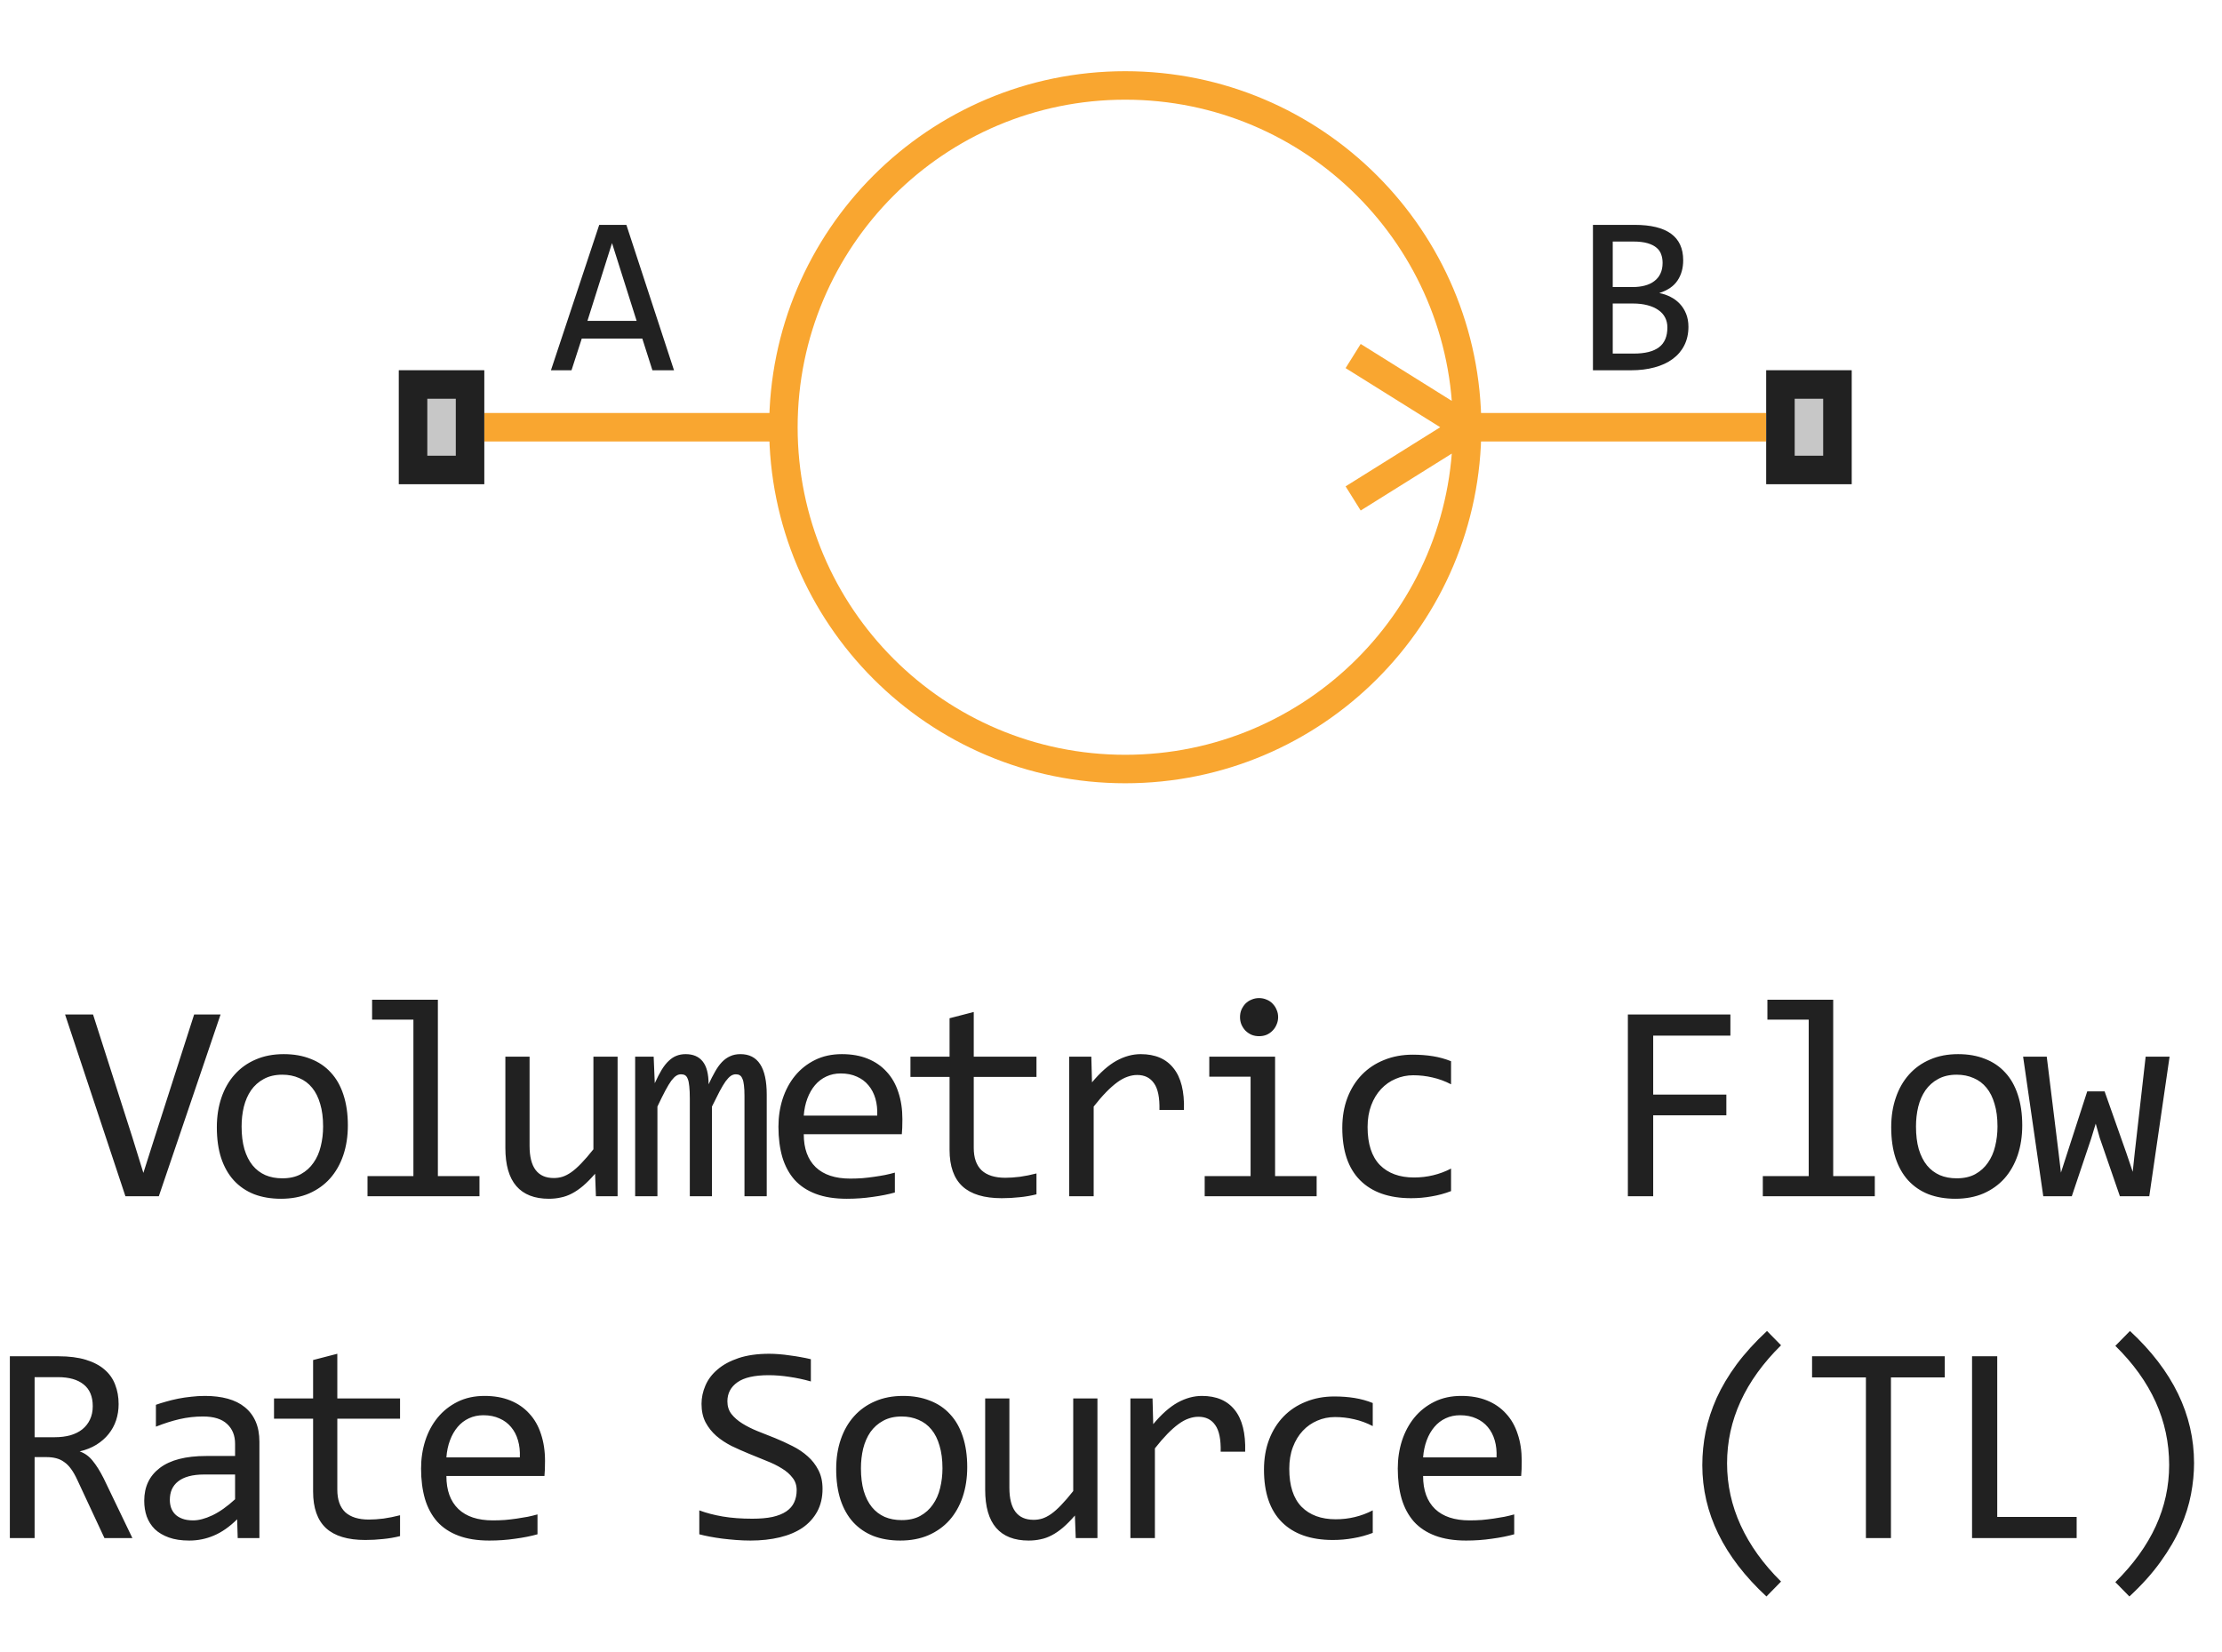
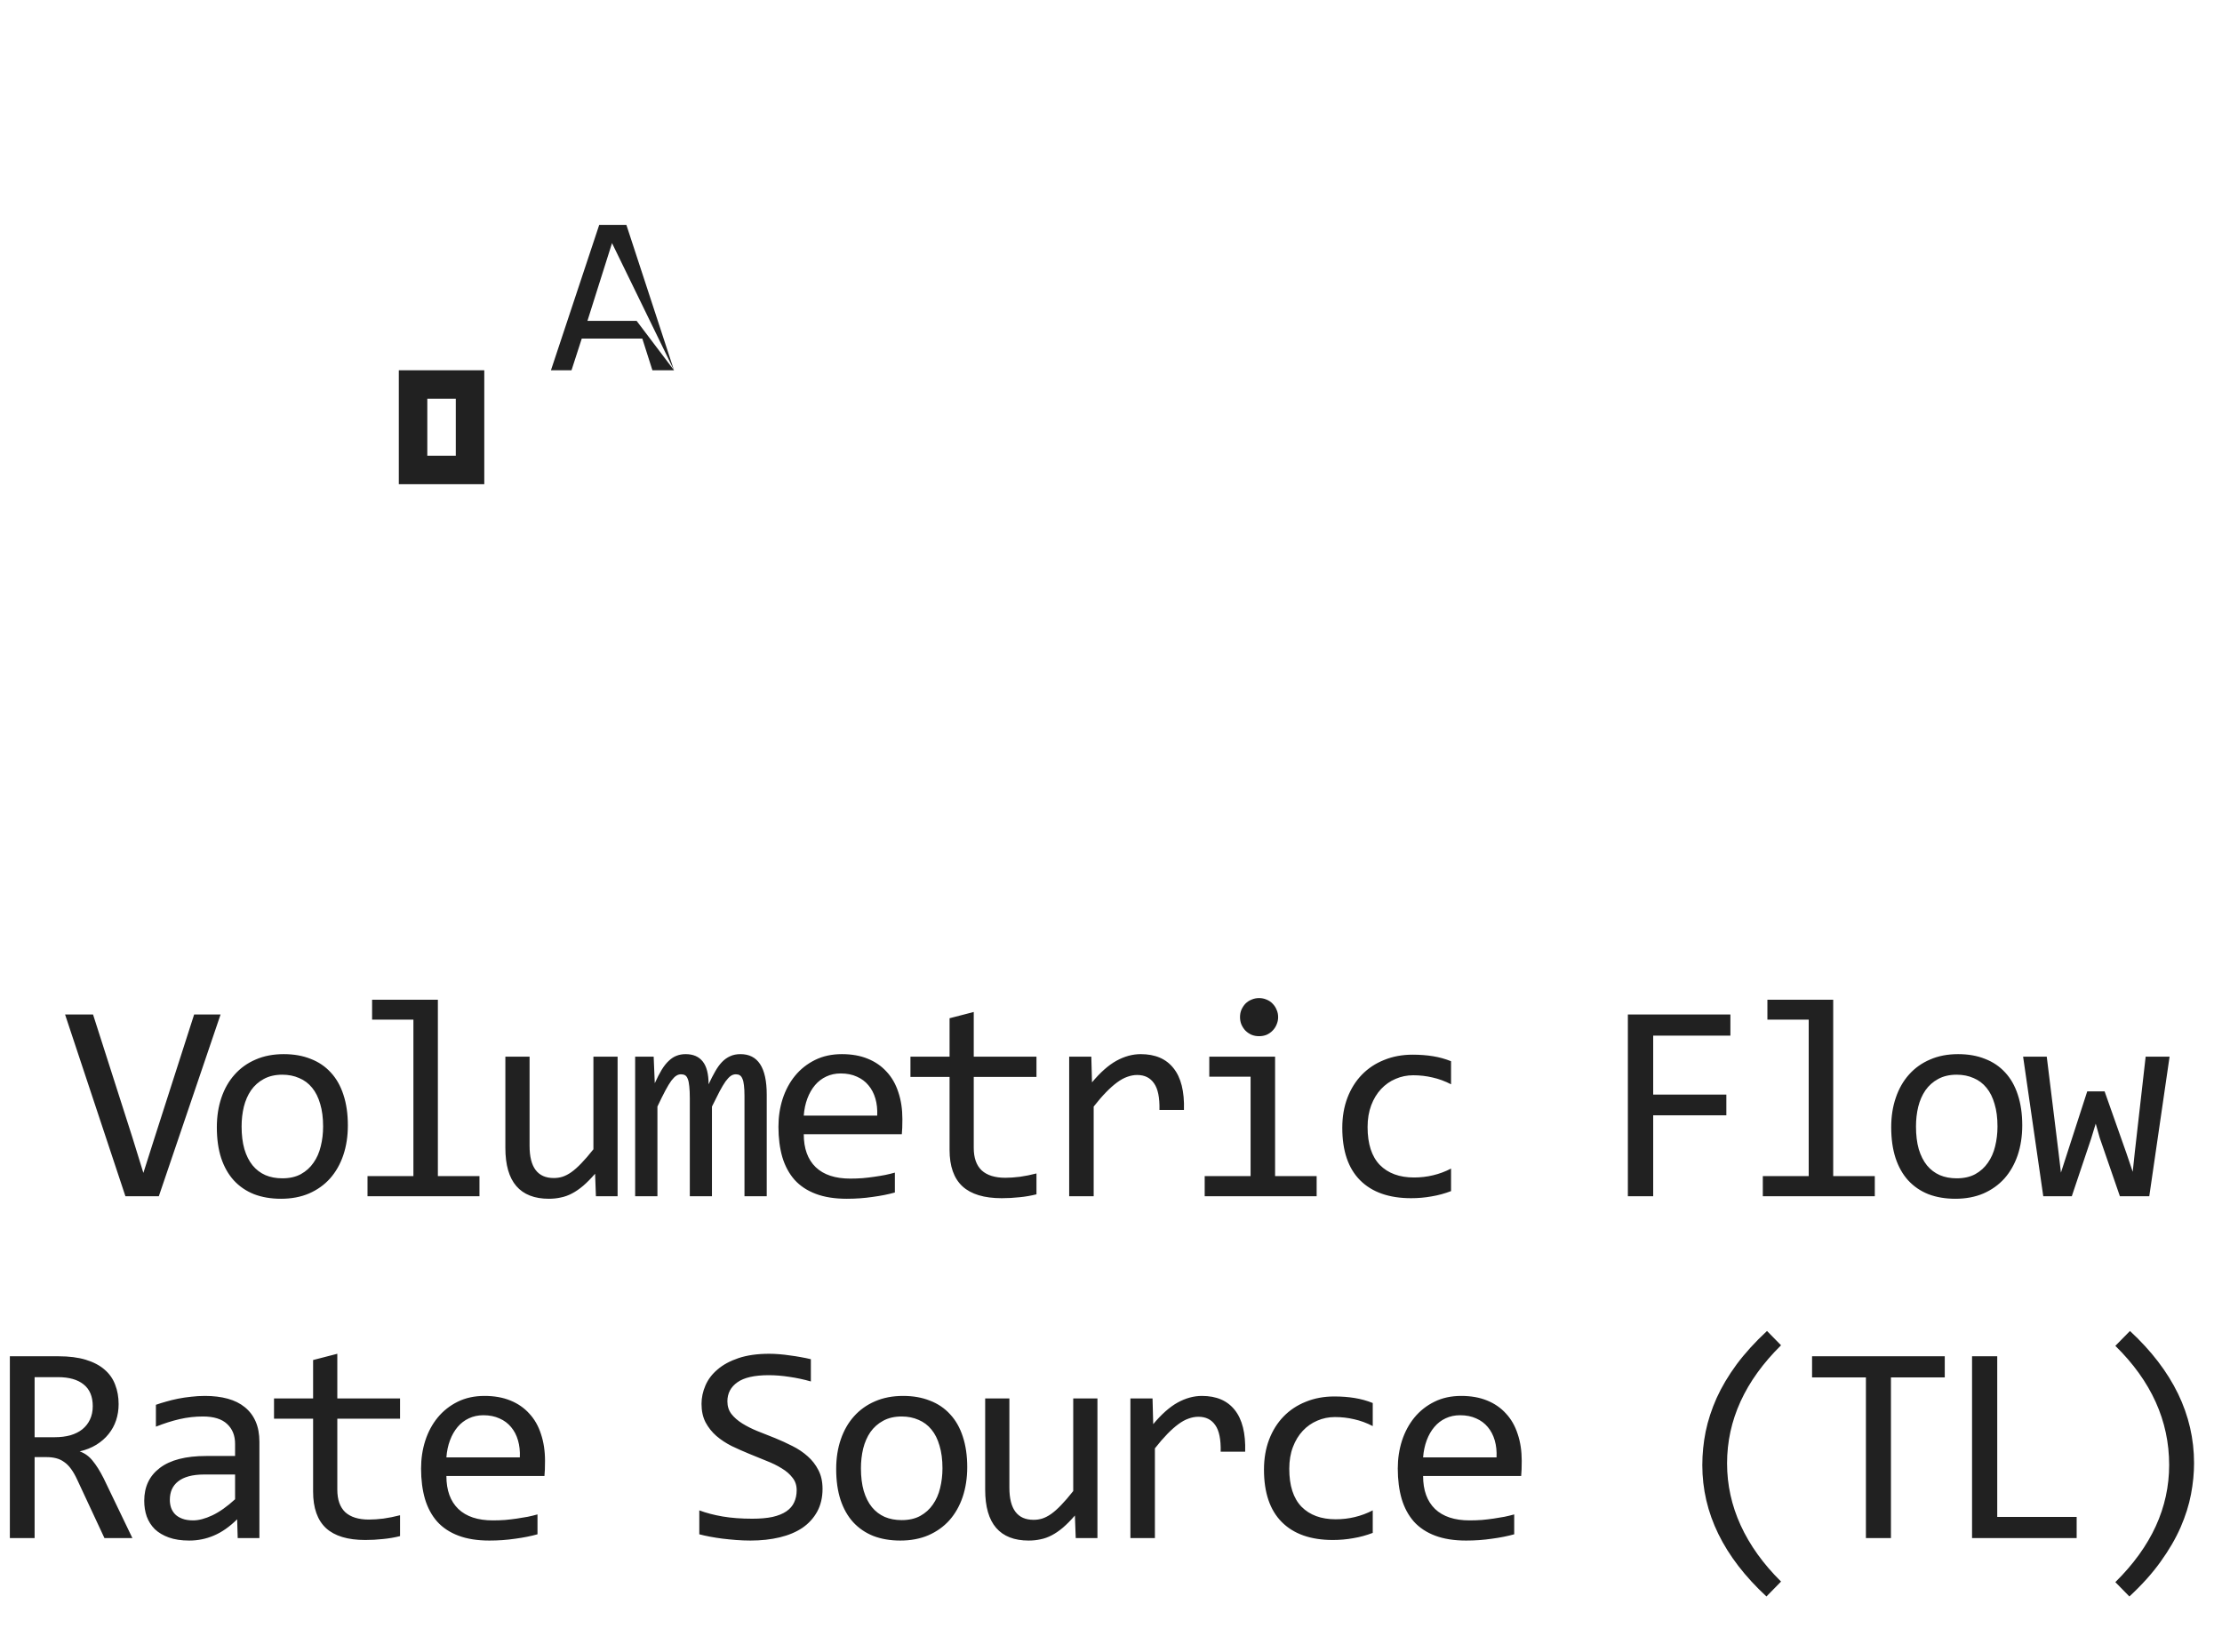
<svg xmlns="http://www.w3.org/2000/svg" width="78" height="58" viewBox="0 0 78 58" fill="none">
-   <path d="M51.5 15C51.5 21.627 46.127 27 39.5 27C32.873 27 27.5 21.627 27.5 15M51.5 15C51.5 8.373 46.127 3 39.5 3C32.873 3 27.5 8.373 27.5 15M51.5 15H62M51.5 15L47.5 17.5M51.5 15L47.5 12.5M27.5 15H17" stroke="#F9A630" stroke-linejoin="round" />
-   <path d="M23.66 13H22.902L22.547 11.887H20.422L20.062 13H19.34L21.035 7.895H21.988L23.66 13ZM22.348 11.266L21.484 8.535L20.621 11.266H22.348Z" fill="#212121" />
-   <path d="M59.27 11.473C59.27 11.717 59.221 11.935 59.125 12.125C59.031 12.312 58.896 12.471 58.719 12.602C58.544 12.732 58.332 12.831 58.082 12.898C57.835 12.966 57.559 13 57.254 13H55.918V7.895H57.379C58.517 7.895 59.086 8.309 59.086 9.137C59.086 9.413 59.02 9.65 58.887 9.848C58.757 10.046 58.543 10.193 58.246 10.289C58.384 10.315 58.514 10.359 58.637 10.422C58.762 10.484 58.871 10.565 58.965 10.664C59.059 10.763 59.133 10.88 59.188 11.016C59.242 11.151 59.27 11.303 59.27 11.473ZM58.363 9.23C58.363 9.126 58.348 9.029 58.316 8.938C58.285 8.844 58.23 8.764 58.152 8.699C58.074 8.632 57.969 8.578 57.836 8.539C57.703 8.5 57.535 8.48 57.332 8.48H56.613V10.078H57.309C57.467 10.078 57.611 10.061 57.738 10.027C57.868 9.993 57.979 9.941 58.07 9.871C58.164 9.801 58.236 9.714 58.285 9.609C58.337 9.503 58.363 9.376 58.363 9.23ZM58.531 11.496C58.531 11.366 58.504 11.249 58.449 11.145C58.395 11.04 58.315 10.953 58.211 10.883C58.107 10.81 57.979 10.754 57.828 10.715C57.68 10.676 57.512 10.656 57.324 10.656H56.613V12.414H57.348C57.746 12.414 58.043 12.34 58.238 12.191C58.434 12.043 58.531 11.811 58.531 11.496Z" fill="#212121" />
-   <path d="M14 17V13H17V17H14Z" fill="#C7C7C7" />
+   <path d="M23.66 13H22.902L22.547 11.887H20.422L20.062 13H19.34L21.035 7.895H21.988L23.66 13ZL21.484 8.535L20.621 11.266H22.348Z" fill="#212121" />
  <path fill-rule="evenodd" clip-rule="evenodd" d="M15 14V16H16V14H15ZM14 17H17V13H14V17Z" fill="#212121" />
-   <path d="M62 17V13H65V17H62Z" fill="#C7C7C7" />
-   <path fill-rule="evenodd" clip-rule="evenodd" d="M63 14V16H64V14H63ZM62 17H65V13H62V17Z" fill="#212121" />
  <path d="M7.743 35.618L5.575 42H4.403L2.284 35.618H3.266L4.643 39.92L5.033 41.18L5.434 39.92L6.815 35.618H7.743ZM12.211 39.51C12.211 39.891 12.158 40.241 12.05 40.56C11.943 40.875 11.788 41.147 11.586 41.375C11.385 41.6 11.139 41.775 10.849 41.902C10.559 42.026 10.231 42.088 9.863 42.088C9.511 42.088 9.196 42.034 8.916 41.927C8.639 41.816 8.403 41.655 8.208 41.443C8.016 41.232 7.867 40.97 7.763 40.657C7.662 40.345 7.612 39.985 7.612 39.578C7.612 39.197 7.666 38.851 7.773 38.538C7.88 38.222 8.035 37.952 8.237 37.727C8.439 37.5 8.684 37.324 8.974 37.2C9.264 37.073 9.593 37.01 9.961 37.01C10.312 37.01 10.626 37.065 10.903 37.176C11.183 37.283 11.419 37.443 11.611 37.654C11.806 37.863 11.954 38.123 12.055 38.435C12.159 38.748 12.211 39.106 12.211 39.51ZM11.342 39.549C11.342 39.246 11.308 38.982 11.24 38.758C11.175 38.53 11.08 38.341 10.957 38.191C10.833 38.038 10.682 37.925 10.502 37.85C10.327 37.772 10.13 37.732 9.912 37.732C9.658 37.732 9.44 37.783 9.257 37.884C9.078 37.981 8.93 38.113 8.813 38.279C8.699 38.445 8.615 38.639 8.559 38.86C8.507 39.078 8.481 39.308 8.481 39.549C8.481 39.852 8.514 40.117 8.579 40.345C8.647 40.573 8.743 40.763 8.867 40.916C8.99 41.066 9.14 41.18 9.316 41.258C9.492 41.333 9.69 41.37 9.912 41.37C10.166 41.37 10.382 41.321 10.561 41.224C10.743 41.123 10.892 40.989 11.005 40.823C11.123 40.657 11.207 40.465 11.259 40.247C11.315 40.026 11.342 39.793 11.342 39.549ZM14.512 35.799H13.062V35.101H15.371V41.292H16.831V42H12.901V41.292H14.512V35.799ZM21.68 42H20.919L20.89 41.209C20.743 41.378 20.603 41.52 20.47 41.634C20.339 41.745 20.209 41.834 20.079 41.902C19.949 41.971 19.817 42.018 19.683 42.044C19.553 42.073 19.415 42.088 19.268 42.088C18.764 42.088 18.383 41.94 18.126 41.644C17.869 41.347 17.74 40.9 17.74 40.301V37.098H18.59V40.232C18.59 40.984 18.873 41.36 19.439 41.36C19.543 41.36 19.644 41.346 19.742 41.316C19.843 41.284 19.947 41.23 20.055 41.155C20.165 41.077 20.282 40.973 20.406 40.843C20.533 40.713 20.675 40.548 20.831 40.35V37.098H21.68V42ZM26.134 42V38.48C26.134 38.327 26.128 38.201 26.115 38.103C26.105 38.006 26.087 37.929 26.061 37.874C26.038 37.815 26.007 37.775 25.968 37.752C25.932 37.729 25.887 37.718 25.831 37.718C25.766 37.718 25.706 37.737 25.651 37.776C25.595 37.815 25.535 37.879 25.47 37.967C25.408 38.055 25.338 38.172 25.26 38.318C25.185 38.462 25.096 38.639 24.992 38.851V42H24.215V38.572C24.215 38.393 24.209 38.248 24.196 38.138C24.186 38.027 24.168 37.941 24.142 37.879C24.119 37.817 24.088 37.775 24.049 37.752C24.01 37.729 23.963 37.718 23.908 37.718C23.849 37.718 23.794 37.734 23.742 37.767C23.689 37.799 23.631 37.858 23.566 37.942C23.504 38.027 23.434 38.143 23.356 38.289C23.278 38.435 23.185 38.623 23.078 38.851V42H22.296V37.098H22.946L22.985 38.03C23.069 37.845 23.151 37.687 23.229 37.557C23.31 37.426 23.393 37.322 23.478 37.244C23.563 37.163 23.652 37.104 23.747 37.068C23.844 37.029 23.952 37.01 24.069 37.01C24.332 37.01 24.533 37.096 24.669 37.269C24.806 37.441 24.874 37.708 24.874 38.069C24.953 37.9 25.029 37.75 25.104 37.62C25.179 37.487 25.259 37.376 25.343 37.288C25.431 37.197 25.527 37.129 25.631 37.083C25.735 37.034 25.856 37.01 25.993 37.01C26.608 37.01 26.915 37.483 26.915 38.431V42H26.134ZM31.677 39.29C31.677 39.41 31.675 39.511 31.672 39.593C31.669 39.674 31.664 39.751 31.657 39.822H28.215C28.215 40.324 28.355 40.709 28.635 40.98C28.915 41.246 29.318 41.38 29.846 41.38C29.989 41.38 30.132 41.375 30.275 41.365C30.419 41.352 30.557 41.336 30.69 41.316C30.824 41.297 30.951 41.276 31.071 41.253C31.195 41.227 31.309 41.199 31.413 41.17V41.868C31.182 41.933 30.92 41.985 30.627 42.024C30.337 42.067 30.036 42.088 29.724 42.088C29.304 42.088 28.942 42.031 28.64 41.917C28.337 41.803 28.088 41.639 27.893 41.424C27.701 41.206 27.557 40.94 27.463 40.628C27.372 40.312 27.326 39.956 27.326 39.559C27.326 39.214 27.375 38.888 27.473 38.582C27.574 38.273 27.718 38.003 27.907 37.772C28.099 37.537 28.334 37.352 28.61 37.215C28.887 37.078 29.201 37.01 29.553 37.01C29.895 37.01 30.197 37.063 30.461 37.171C30.725 37.278 30.946 37.431 31.125 37.63C31.307 37.825 31.444 38.065 31.535 38.348C31.63 38.628 31.677 38.942 31.677 39.29ZM30.793 39.168C30.803 38.95 30.782 38.751 30.73 38.572C30.677 38.39 30.596 38.234 30.485 38.103C30.378 37.973 30.243 37.872 30.08 37.801C29.917 37.726 29.729 37.688 29.514 37.688C29.328 37.688 29.159 37.724 29.006 37.796C28.853 37.867 28.721 37.968 28.61 38.099C28.5 38.229 28.41 38.385 28.342 38.567C28.273 38.75 28.231 38.95 28.215 39.168H30.793ZM36.384 41.932C36.192 41.98 35.994 42.015 35.789 42.034C35.584 42.057 35.375 42.068 35.164 42.068C34.548 42.068 34.09 41.93 33.787 41.653C33.484 41.373 33.333 40.945 33.333 40.369V37.81H31.96V37.098H33.333V35.75L34.182 35.53V37.098H36.384V37.81H34.182V40.301C34.182 40.652 34.275 40.916 34.461 41.092C34.649 41.264 34.926 41.351 35.291 41.351C35.447 41.351 35.618 41.339 35.803 41.316C35.989 41.29 36.183 41.251 36.384 41.199V41.932ZM37.532 37.098H38.309L38.333 38.001C38.623 37.653 38.908 37.4 39.188 37.244C39.471 37.088 39.756 37.01 40.042 37.01C40.55 37.01 40.934 37.174 41.194 37.503C41.458 37.832 41.58 38.32 41.561 38.968H40.701C40.711 38.538 40.648 38.227 40.511 38.035C40.377 37.84 40.181 37.742 39.92 37.742C39.806 37.742 39.691 37.763 39.573 37.806C39.459 37.845 39.341 37.91 39.217 38.001C39.096 38.089 38.968 38.203 38.831 38.343C38.694 38.483 38.548 38.652 38.392 38.851V42H37.532V37.098ZM43.9 37.801H42.45V37.098H44.76V41.292H46.219V42H42.289V41.292H43.9V37.801ZM44.198 35.042C44.292 35.042 44.38 35.06 44.462 35.096C44.543 35.128 44.613 35.175 44.672 35.237C44.733 35.299 44.781 35.371 44.813 35.452C44.849 35.53 44.867 35.617 44.867 35.711C44.867 35.802 44.849 35.888 44.813 35.97C44.781 36.051 44.733 36.123 44.672 36.185C44.613 36.246 44.543 36.295 44.462 36.331C44.38 36.364 44.292 36.38 44.198 36.38C44.104 36.38 44.016 36.364 43.934 36.331C43.853 36.295 43.781 36.246 43.719 36.185C43.661 36.123 43.614 36.051 43.578 35.97C43.545 35.888 43.529 35.802 43.529 35.711C43.529 35.617 43.545 35.53 43.578 35.452C43.614 35.371 43.661 35.299 43.719 35.237C43.781 35.175 43.853 35.128 43.934 35.096C44.016 35.06 44.104 35.042 44.198 35.042ZM50.937 41.819C50.716 41.904 50.488 41.966 50.253 42.005C50.022 42.047 49.783 42.068 49.535 42.068C48.761 42.068 48.163 41.858 47.744 41.438C47.327 41.019 47.119 40.405 47.119 39.598C47.119 39.21 47.179 38.859 47.299 38.543C47.42 38.227 47.589 37.957 47.807 37.732C48.025 37.508 48.285 37.335 48.588 37.215C48.891 37.091 49.225 37.029 49.589 37.029C49.843 37.029 50.081 37.047 50.302 37.083C50.523 37.119 50.735 37.177 50.937 37.259V38.069C50.725 37.959 50.509 37.879 50.288 37.83C50.069 37.778 49.843 37.752 49.609 37.752C49.391 37.752 49.184 37.794 48.989 37.879C48.797 37.96 48.627 38.079 48.481 38.235C48.334 38.392 48.219 38.582 48.134 38.807C48.05 39.031 48.007 39.285 48.007 39.568C48.007 40.161 48.151 40.605 48.437 40.901C48.727 41.194 49.127 41.341 49.638 41.341C49.869 41.341 50.092 41.315 50.307 41.263C50.525 41.211 50.735 41.133 50.937 41.028V41.819ZM60.743 36.36H58.033V38.431H60.601V39.158H58.033V42H57.144V35.618H60.743V36.36ZM63.492 35.799H62.042V35.101H64.352V41.292H65.812V42H61.881V41.292H63.492V35.799ZM70.988 39.51C70.988 39.891 70.934 40.241 70.827 40.56C70.719 40.875 70.565 41.147 70.363 41.375C70.161 41.6 69.915 41.775 69.626 41.902C69.336 42.026 69.007 42.088 68.639 42.088C68.288 42.088 67.972 42.034 67.692 41.927C67.415 41.816 67.18 41.655 66.984 41.443C66.792 41.232 66.644 40.97 66.54 40.657C66.439 40.345 66.388 39.985 66.388 39.578C66.388 39.197 66.442 38.851 66.55 38.538C66.657 38.222 66.812 37.952 67.013 37.727C67.215 37.5 67.461 37.324 67.751 37.2C68.04 37.073 68.369 37.01 68.737 37.01C69.089 37.01 69.403 37.065 69.68 37.176C69.959 37.283 70.195 37.443 70.388 37.654C70.583 37.863 70.731 38.123 70.832 38.435C70.936 38.748 70.988 39.106 70.988 39.51ZM70.119 39.549C70.119 39.246 70.085 38.982 70.016 38.758C69.951 38.53 69.857 38.341 69.733 38.191C69.609 38.038 69.458 37.925 69.279 37.85C69.103 37.772 68.906 37.732 68.688 37.732C68.434 37.732 68.216 37.783 68.034 37.884C67.855 37.981 67.707 38.113 67.59 38.279C67.476 38.445 67.391 38.639 67.336 38.86C67.284 39.078 67.258 39.308 67.258 39.549C67.258 39.852 67.29 40.117 67.355 40.345C67.424 40.573 67.52 40.763 67.643 40.916C67.767 41.066 67.917 41.18 68.093 41.258C68.268 41.333 68.467 41.37 68.688 41.37C68.942 41.37 69.159 41.321 69.338 41.224C69.52 41.123 69.668 40.989 69.782 40.823C69.899 40.657 69.984 40.465 70.036 40.247C70.091 40.026 70.119 39.793 70.119 39.549ZM76.16 37.098L75.447 42H74.416L73.708 39.949L73.567 39.451L73.406 39.978L72.727 42H71.726L71.018 37.098H71.848L72.258 40.428L72.346 41.17L72.556 40.52L73.269 38.318H73.879L74.646 40.491L74.866 41.141L74.939 40.452L75.32 37.098H76.16ZM4.647 54H3.666L2.714 51.959C2.642 51.803 2.569 51.674 2.494 51.573C2.419 51.469 2.338 51.388 2.25 51.329C2.165 51.267 2.071 51.223 1.967 51.197C1.866 51.171 1.752 51.158 1.625 51.158H1.215V54H0.346V47.618H2.055C2.426 47.618 2.745 47.659 3.012 47.74C3.279 47.822 3.497 47.935 3.666 48.082C3.839 48.228 3.964 48.406 4.042 48.614C4.123 48.819 4.164 49.047 4.164 49.298C4.164 49.496 4.135 49.685 4.076 49.864C4.018 50.04 3.93 50.201 3.812 50.348C3.699 50.491 3.555 50.616 3.383 50.724C3.214 50.828 3.018 50.906 2.797 50.958C2.976 51.02 3.127 51.129 3.251 51.285C3.378 51.438 3.507 51.643 3.637 51.9L4.647 54ZM3.256 49.371C3.256 49.029 3.148 48.774 2.934 48.605C2.722 48.435 2.423 48.351 2.035 48.351H1.215V50.46H1.918C2.123 50.46 2.307 50.437 2.47 50.392C2.636 50.343 2.776 50.273 2.89 50.182C3.007 50.087 3.096 49.973 3.158 49.84C3.223 49.703 3.256 49.547 3.256 49.371ZM8.344 54L8.325 53.341C8.058 53.605 7.786 53.795 7.509 53.912C7.236 54.029 6.948 54.088 6.645 54.088C6.365 54.088 6.126 54.052 5.927 53.98C5.729 53.909 5.564 53.811 5.434 53.688C5.307 53.56 5.213 53.412 5.151 53.243C5.092 53.074 5.063 52.89 5.063 52.691C5.063 52.2 5.245 51.816 5.61 51.539C5.978 51.259 6.52 51.119 7.236 51.119H8.252V50.69C8.252 50.4 8.159 50.169 7.973 49.996C7.788 49.82 7.504 49.732 7.124 49.732C6.847 49.732 6.574 49.763 6.303 49.825C6.036 49.887 5.76 49.975 5.473 50.089V49.322C5.581 49.283 5.699 49.246 5.83 49.21C5.963 49.171 6.103 49.137 6.25 49.107C6.396 49.078 6.549 49.055 6.709 49.039C6.868 49.02 7.029 49.01 7.192 49.01C7.488 49.01 7.755 49.042 7.993 49.107C8.23 49.172 8.431 49.272 8.593 49.405C8.759 49.539 8.886 49.706 8.974 49.908C9.062 50.11 9.106 50.348 9.106 50.621V54H8.344ZM8.252 51.769H7.172C6.961 51.769 6.779 51.79 6.626 51.832C6.473 51.874 6.347 51.935 6.25 52.013C6.152 52.091 6.079 52.185 6.03 52.296C5.984 52.403 5.962 52.525 5.962 52.662C5.962 52.757 5.976 52.848 6.005 52.935C6.035 53.02 6.082 53.097 6.147 53.165C6.212 53.23 6.297 53.282 6.401 53.321C6.505 53.36 6.632 53.38 6.782 53.38C6.977 53.38 7.2 53.321 7.451 53.204C7.705 53.084 7.972 52.895 8.252 52.638V51.769ZM14.043 53.932C13.851 53.98 13.652 54.015 13.447 54.034C13.242 54.057 13.034 54.068 12.822 54.068C12.207 54.068 11.748 53.93 11.445 53.653C11.143 53.373 10.991 52.945 10.991 52.369V49.81H9.619V49.098H10.991V47.75L11.841 47.53V49.098H14.043V49.81H11.841V52.301C11.841 52.652 11.934 52.916 12.119 53.092C12.308 53.264 12.585 53.351 12.949 53.351C13.106 53.351 13.277 53.339 13.462 53.316C13.648 53.29 13.841 53.251 14.043 53.199V53.932ZM19.132 51.29C19.132 51.41 19.13 51.511 19.127 51.593C19.123 51.674 19.119 51.751 19.112 51.822H15.67C15.67 52.324 15.81 52.709 16.09 52.98C16.37 53.246 16.773 53.38 17.301 53.38C17.444 53.38 17.587 53.375 17.73 53.365C17.873 53.352 18.012 53.336 18.145 53.316C18.279 53.297 18.406 53.276 18.526 53.253C18.65 53.227 18.764 53.199 18.868 53.17V53.868C18.637 53.933 18.375 53.985 18.082 54.024C17.792 54.067 17.491 54.088 17.178 54.088C16.759 54.088 16.397 54.031 16.095 53.917C15.792 53.803 15.543 53.639 15.348 53.424C15.155 53.206 15.012 52.94 14.918 52.628C14.827 52.312 14.781 51.956 14.781 51.559C14.781 51.214 14.83 50.888 14.928 50.582C15.028 50.273 15.173 50.003 15.362 49.772C15.554 49.537 15.789 49.352 16.065 49.215C16.342 49.078 16.656 49.01 17.008 49.01C17.349 49.01 17.652 49.063 17.916 49.171C18.18 49.278 18.401 49.431 18.58 49.63C18.762 49.825 18.899 50.065 18.99 50.348C19.084 50.628 19.132 50.942 19.132 51.29ZM18.248 51.168C18.258 50.95 18.236 50.751 18.184 50.572C18.132 50.39 18.051 50.234 17.94 50.103C17.833 49.973 17.698 49.872 17.535 49.801C17.372 49.726 17.183 49.688 16.969 49.688C16.783 49.688 16.614 49.724 16.461 49.796C16.308 49.867 16.176 49.968 16.065 50.099C15.955 50.229 15.865 50.385 15.797 50.567C15.728 50.75 15.686 50.95 15.67 51.168H18.248ZM28.874 52.272C28.874 52.574 28.812 52.84 28.689 53.067C28.565 53.295 28.392 53.486 28.171 53.639C27.95 53.788 27.683 53.901 27.37 53.976C27.061 54.05 26.719 54.088 26.345 54.088C26.175 54.088 26.006 54.081 25.837 54.068C25.671 54.055 25.51 54.039 25.354 54.02C25.201 54 25.056 53.977 24.919 53.951C24.782 53.925 24.659 53.898 24.548 53.868V53.028C24.792 53.12 25.065 53.191 25.368 53.243C25.674 53.295 26.021 53.321 26.408 53.321C26.688 53.321 26.926 53.3 27.121 53.258C27.32 53.212 27.481 53.147 27.605 53.062C27.731 52.975 27.823 52.869 27.878 52.745C27.936 52.621 27.966 52.48 27.966 52.32C27.966 52.148 27.917 52.001 27.819 51.881C27.725 51.757 27.6 51.648 27.443 51.554C27.287 51.456 27.108 51.368 26.906 51.29C26.708 51.209 26.504 51.126 26.296 51.041C26.088 50.956 25.883 50.865 25.681 50.768C25.482 50.667 25.305 50.55 25.148 50.416C24.992 50.279 24.865 50.12 24.768 49.938C24.673 49.755 24.626 49.539 24.626 49.288C24.626 49.07 24.672 48.855 24.763 48.644C24.854 48.432 24.995 48.245 25.188 48.082C25.38 47.916 25.625 47.783 25.925 47.682C26.227 47.581 26.587 47.53 27.004 47.53C27.111 47.53 27.227 47.535 27.351 47.545C27.477 47.555 27.605 47.569 27.731 47.589C27.862 47.605 27.989 47.625 28.112 47.648C28.239 47.67 28.356 47.695 28.464 47.721V48.502C28.213 48.43 27.963 48.377 27.712 48.341C27.461 48.302 27.219 48.282 26.984 48.282C26.486 48.282 26.12 48.365 25.886 48.531C25.651 48.697 25.534 48.92 25.534 49.2C25.534 49.373 25.581 49.521 25.676 49.645C25.773 49.768 25.9 49.879 26.057 49.977C26.213 50.074 26.39 50.164 26.589 50.245C26.791 50.323 26.996 50.405 27.204 50.489C27.412 50.574 27.616 50.667 27.814 50.768C28.016 50.868 28.195 50.989 28.352 51.129C28.508 51.266 28.633 51.427 28.727 51.612C28.825 51.798 28.874 52.018 28.874 52.272ZM33.953 51.51C33.953 51.891 33.899 52.241 33.792 52.56C33.684 52.875 33.53 53.147 33.328 53.375C33.126 53.6 32.88 53.775 32.59 53.902C32.301 54.026 31.972 54.088 31.604 54.088C31.253 54.088 30.937 54.034 30.657 53.927C30.38 53.816 30.144 53.655 29.949 53.443C29.757 53.232 29.609 52.97 29.505 52.657C29.404 52.345 29.353 51.985 29.353 51.578C29.353 51.197 29.407 50.851 29.514 50.538C29.622 50.222 29.776 49.952 29.978 49.727C30.18 49.5 30.426 49.324 30.715 49.2C31.005 49.073 31.334 49.01 31.702 49.01C32.053 49.01 32.367 49.065 32.644 49.176C32.924 49.283 33.16 49.443 33.352 49.654C33.547 49.863 33.696 50.123 33.797 50.435C33.901 50.748 33.953 51.106 33.953 51.51ZM33.084 51.549C33.084 51.246 33.049 50.982 32.981 50.758C32.916 50.53 32.822 50.341 32.698 50.191C32.574 50.038 32.423 49.925 32.244 49.85C32.068 49.772 31.871 49.732 31.653 49.732C31.399 49.732 31.181 49.783 30.999 49.884C30.82 49.981 30.672 50.113 30.554 50.279C30.44 50.445 30.356 50.639 30.3 50.86C30.248 51.078 30.222 51.308 30.222 51.549C30.222 51.852 30.255 52.117 30.32 52.345C30.388 52.573 30.484 52.763 30.608 52.916C30.732 53.066 30.881 53.18 31.057 53.258C31.233 53.333 31.432 53.37 31.653 53.37C31.907 53.37 32.123 53.321 32.302 53.224C32.485 53.123 32.633 52.989 32.747 52.823C32.864 52.657 32.949 52.465 33.001 52.247C33.056 52.026 33.084 51.793 33.084 51.549ZM38.524 54H37.762L37.733 53.209C37.586 53.378 37.446 53.52 37.313 53.634C37.182 53.745 37.052 53.834 36.922 53.902C36.792 53.971 36.66 54.018 36.527 54.044C36.396 54.073 36.258 54.088 36.111 54.088C35.607 54.088 35.226 53.94 34.969 53.644C34.712 53.347 34.583 52.9 34.583 52.301V49.098H35.433V52.232C35.433 52.984 35.716 53.36 36.282 53.36C36.387 53.36 36.487 53.346 36.585 53.316C36.686 53.284 36.79 53.23 36.898 53.155C37.008 53.077 37.126 52.973 37.249 52.843C37.376 52.713 37.518 52.548 37.674 52.35V49.098H38.524V54ZM39.681 49.098H40.458L40.482 50.001C40.772 49.653 41.057 49.4 41.337 49.244C41.62 49.088 41.905 49.01 42.191 49.01C42.699 49.01 43.083 49.174 43.344 49.503C43.607 49.832 43.729 50.32 43.71 50.968H42.85C42.86 50.538 42.797 50.227 42.66 50.035C42.526 49.84 42.33 49.742 42.069 49.742C41.955 49.742 41.84 49.763 41.722 49.806C41.608 49.845 41.49 49.91 41.366 50.001C41.246 50.089 41.117 50.203 40.98 50.343C40.844 50.483 40.697 50.652 40.541 50.851V54H39.681V49.098ZM48.188 53.819C47.967 53.904 47.739 53.966 47.504 54.005C47.273 54.047 47.034 54.068 46.786 54.068C46.012 54.068 45.414 53.858 44.995 53.438C44.578 53.019 44.37 52.405 44.37 51.598C44.37 51.21 44.43 50.859 44.55 50.543C44.671 50.227 44.84 49.957 45.058 49.732C45.276 49.508 45.536 49.335 45.839 49.215C46.142 49.091 46.476 49.029 46.84 49.029C47.094 49.029 47.332 49.047 47.553 49.083C47.775 49.119 47.986 49.177 48.188 49.259V50.069C47.976 49.959 47.76 49.879 47.538 49.83C47.32 49.778 47.094 49.752 46.86 49.752C46.642 49.752 46.435 49.794 46.24 49.879C46.048 49.96 45.878 50.079 45.732 50.235C45.585 50.392 45.47 50.582 45.385 50.807C45.3 51.031 45.258 51.285 45.258 51.568C45.258 52.161 45.401 52.605 45.688 52.901C45.978 53.194 46.378 53.341 46.889 53.341C47.12 53.341 47.343 53.315 47.558 53.263C47.776 53.211 47.986 53.133 48.188 53.028V53.819ZM53.418 51.29C53.418 51.41 53.416 51.511 53.413 51.593C53.41 51.674 53.405 51.751 53.398 51.822H49.956C49.956 52.324 50.096 52.709 50.376 52.98C50.656 53.246 51.06 53.38 51.587 53.38C51.73 53.38 51.873 53.375 52.017 53.365C52.16 53.352 52.298 53.336 52.432 53.316C52.565 53.297 52.692 53.276 52.812 53.253C52.936 53.227 53.05 53.199 53.154 53.17V53.868C52.923 53.933 52.661 53.985 52.368 54.024C52.078 54.067 51.777 54.088 51.465 54.088C51.045 54.088 50.684 54.031 50.381 53.917C50.078 53.803 49.829 53.639 49.634 53.424C49.442 53.206 49.298 52.94 49.204 52.628C49.113 52.312 49.067 51.956 49.067 51.559C49.067 51.214 49.116 50.888 49.214 50.582C49.315 50.273 49.46 50.003 49.648 49.772C49.84 49.537 50.075 49.352 50.352 49.215C50.628 49.078 50.942 49.01 51.294 49.01C51.636 49.01 51.938 49.063 52.202 49.171C52.466 49.278 52.687 49.431 52.866 49.63C53.048 49.825 53.185 50.065 53.276 50.348C53.371 50.628 53.418 50.942 53.418 51.29ZM52.534 51.168C52.544 50.95 52.523 50.751 52.471 50.572C52.419 50.39 52.337 50.234 52.227 50.103C52.119 49.973 51.984 49.872 51.821 49.801C51.658 49.726 51.47 49.688 51.255 49.688C51.069 49.688 50.9 49.724 50.747 49.796C50.594 49.867 50.462 49.968 50.352 50.099C50.241 50.229 50.151 50.385 50.083 50.567C50.015 50.75 49.972 50.95 49.956 51.168H52.534ZM62.008 56.051C60.507 54.661 59.757 53.124 59.757 51.441C59.757 51.047 59.796 50.655 59.874 50.265C59.956 49.871 60.084 49.477 60.26 49.083C60.439 48.689 60.673 48.295 60.963 47.901C61.256 47.508 61.611 47.117 62.028 46.73L62.521 47.232C61.258 48.479 60.626 49.861 60.626 51.378C60.626 52.133 60.786 52.859 61.105 53.556C61.424 54.252 61.896 54.91 62.521 55.528L62.008 56.051ZM68.268 48.36H66.379V54H65.5V48.36H63.61V47.618H68.268V48.36ZM72.898 54H69.226V47.618H70.11V53.258H72.898V54ZM74.769 46.73C76.269 48.12 77.019 49.666 77.019 51.368C77.019 51.72 76.984 52.084 76.912 52.462C76.841 52.84 76.718 53.227 76.546 53.624C76.373 54.018 76.141 54.418 75.848 54.825C75.558 55.232 75.192 55.641 74.749 56.051L74.256 55.548C74.891 54.92 75.364 54.264 75.677 53.58C75.989 52.897 76.145 52.18 76.145 51.432C76.145 49.882 75.516 48.489 74.256 47.252L74.769 46.73Z" fill="#212121" />
</svg>